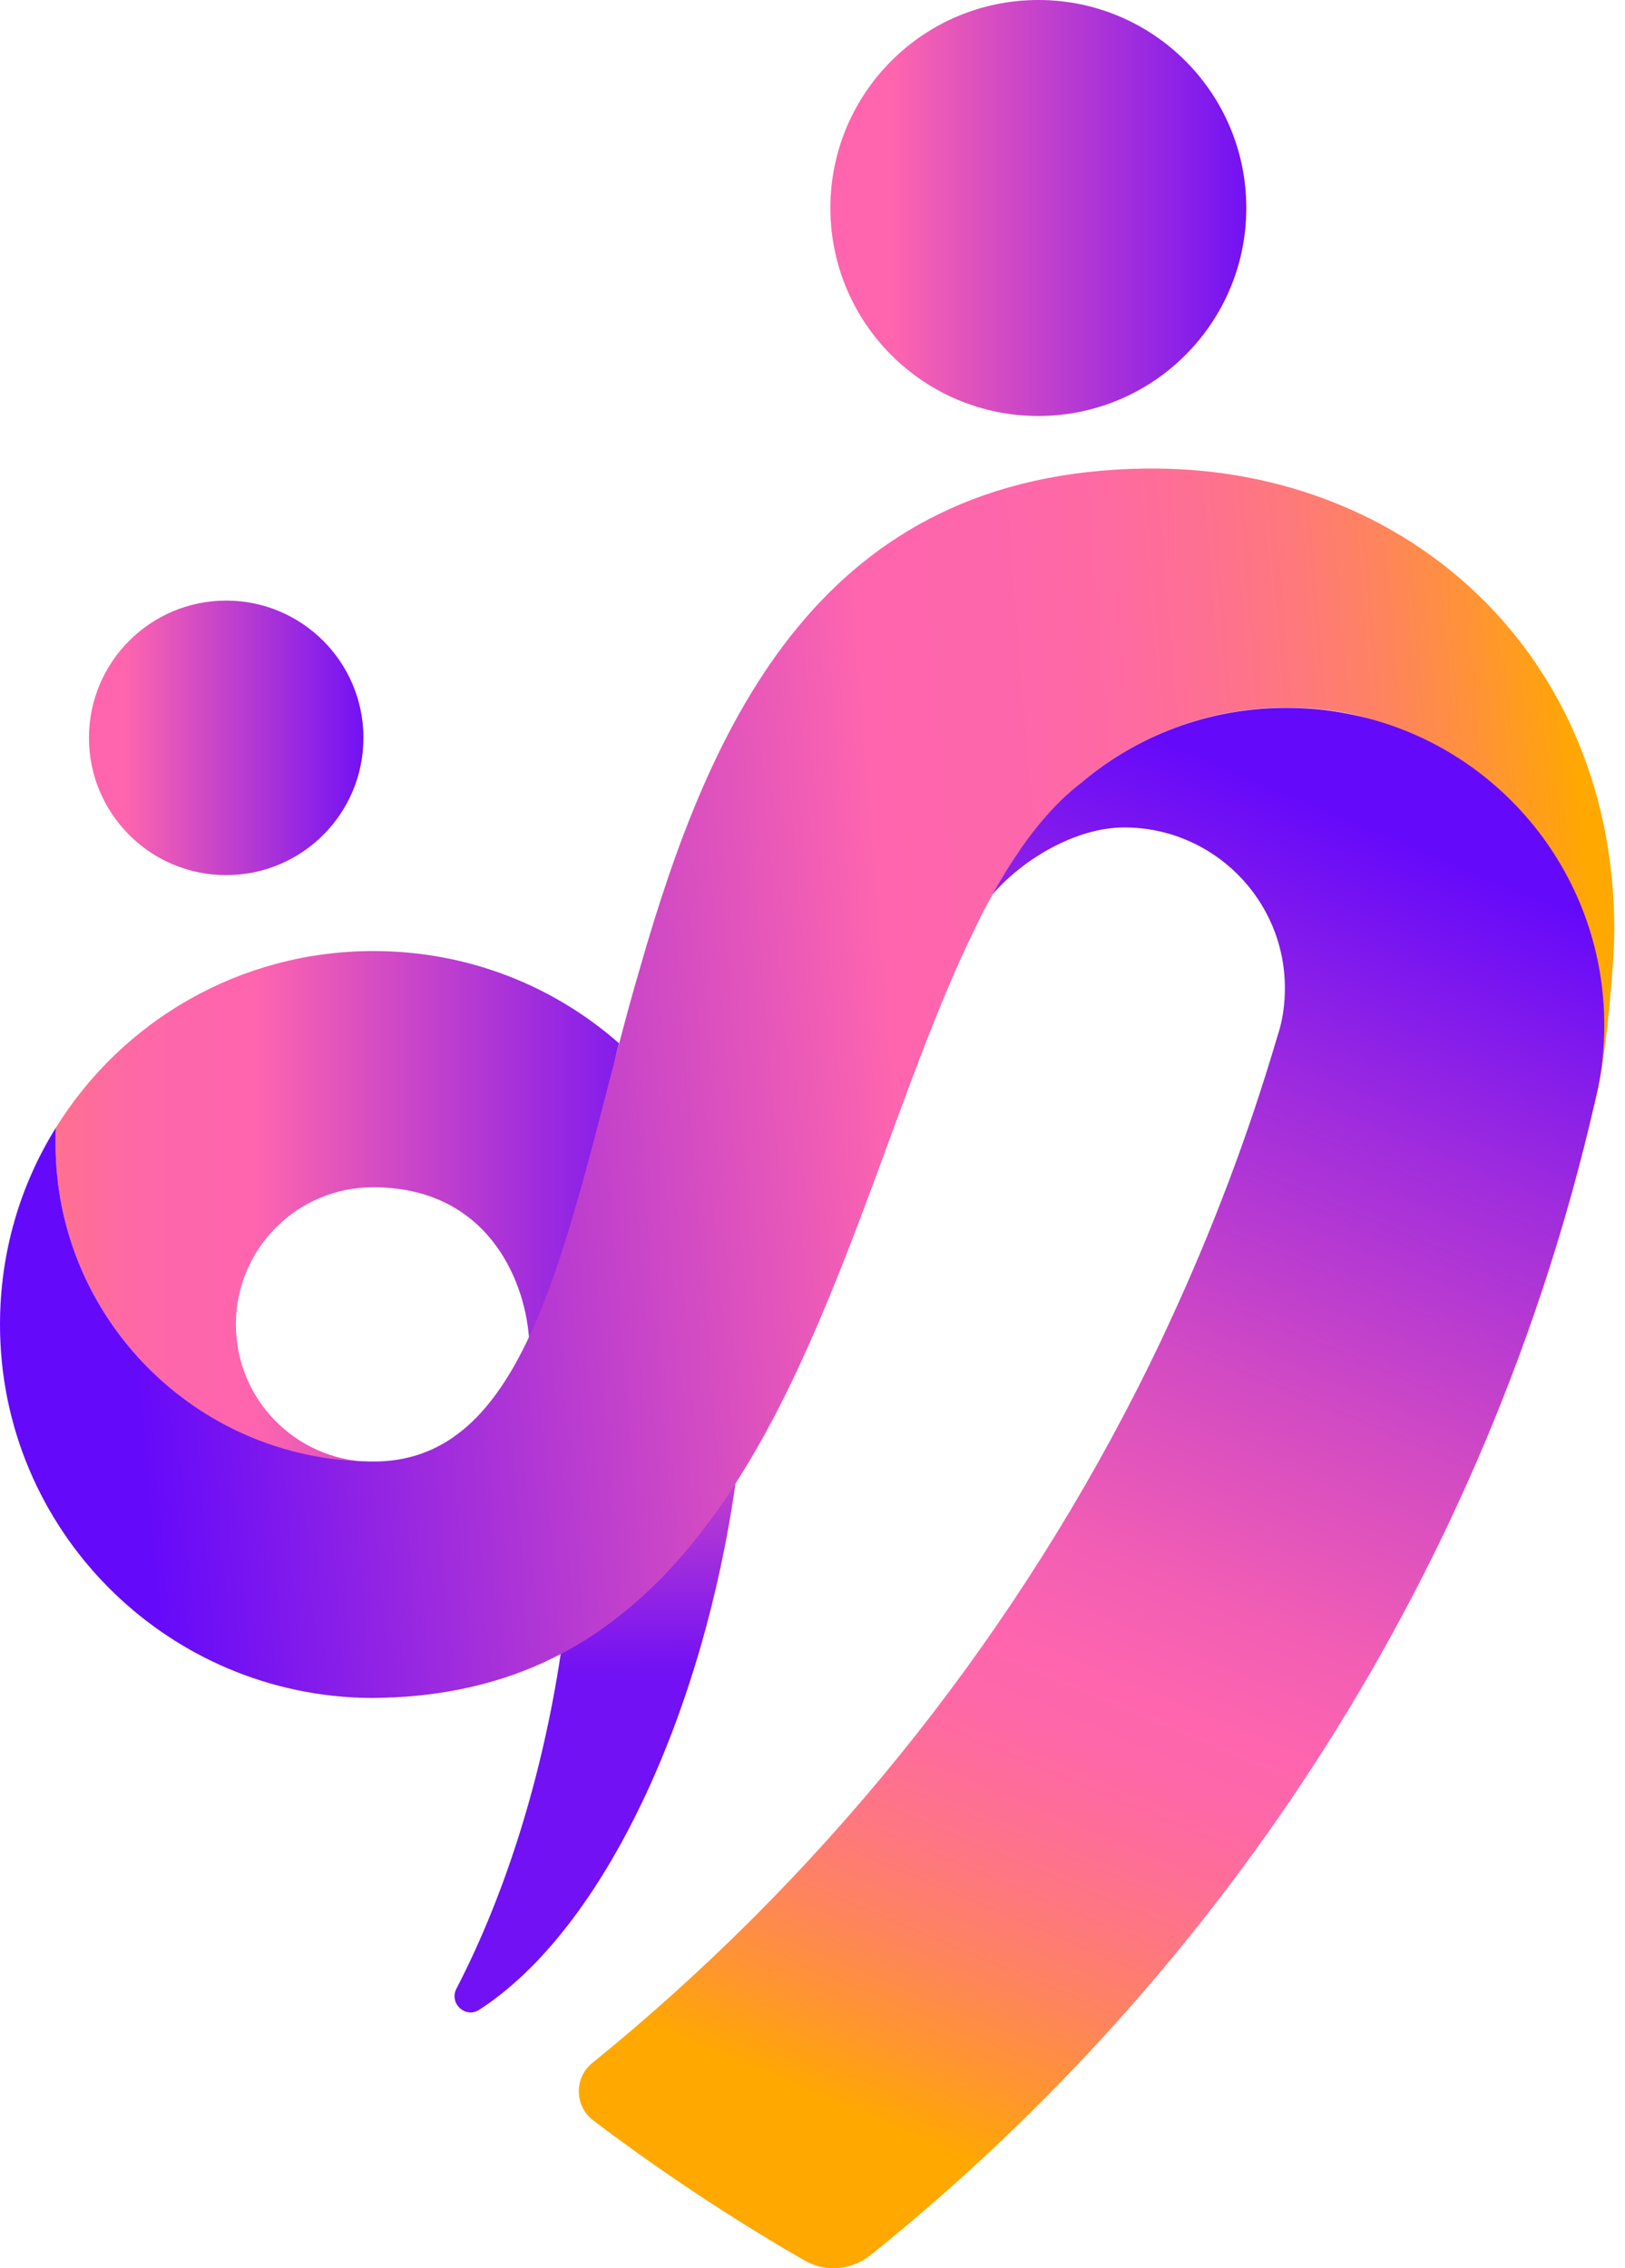
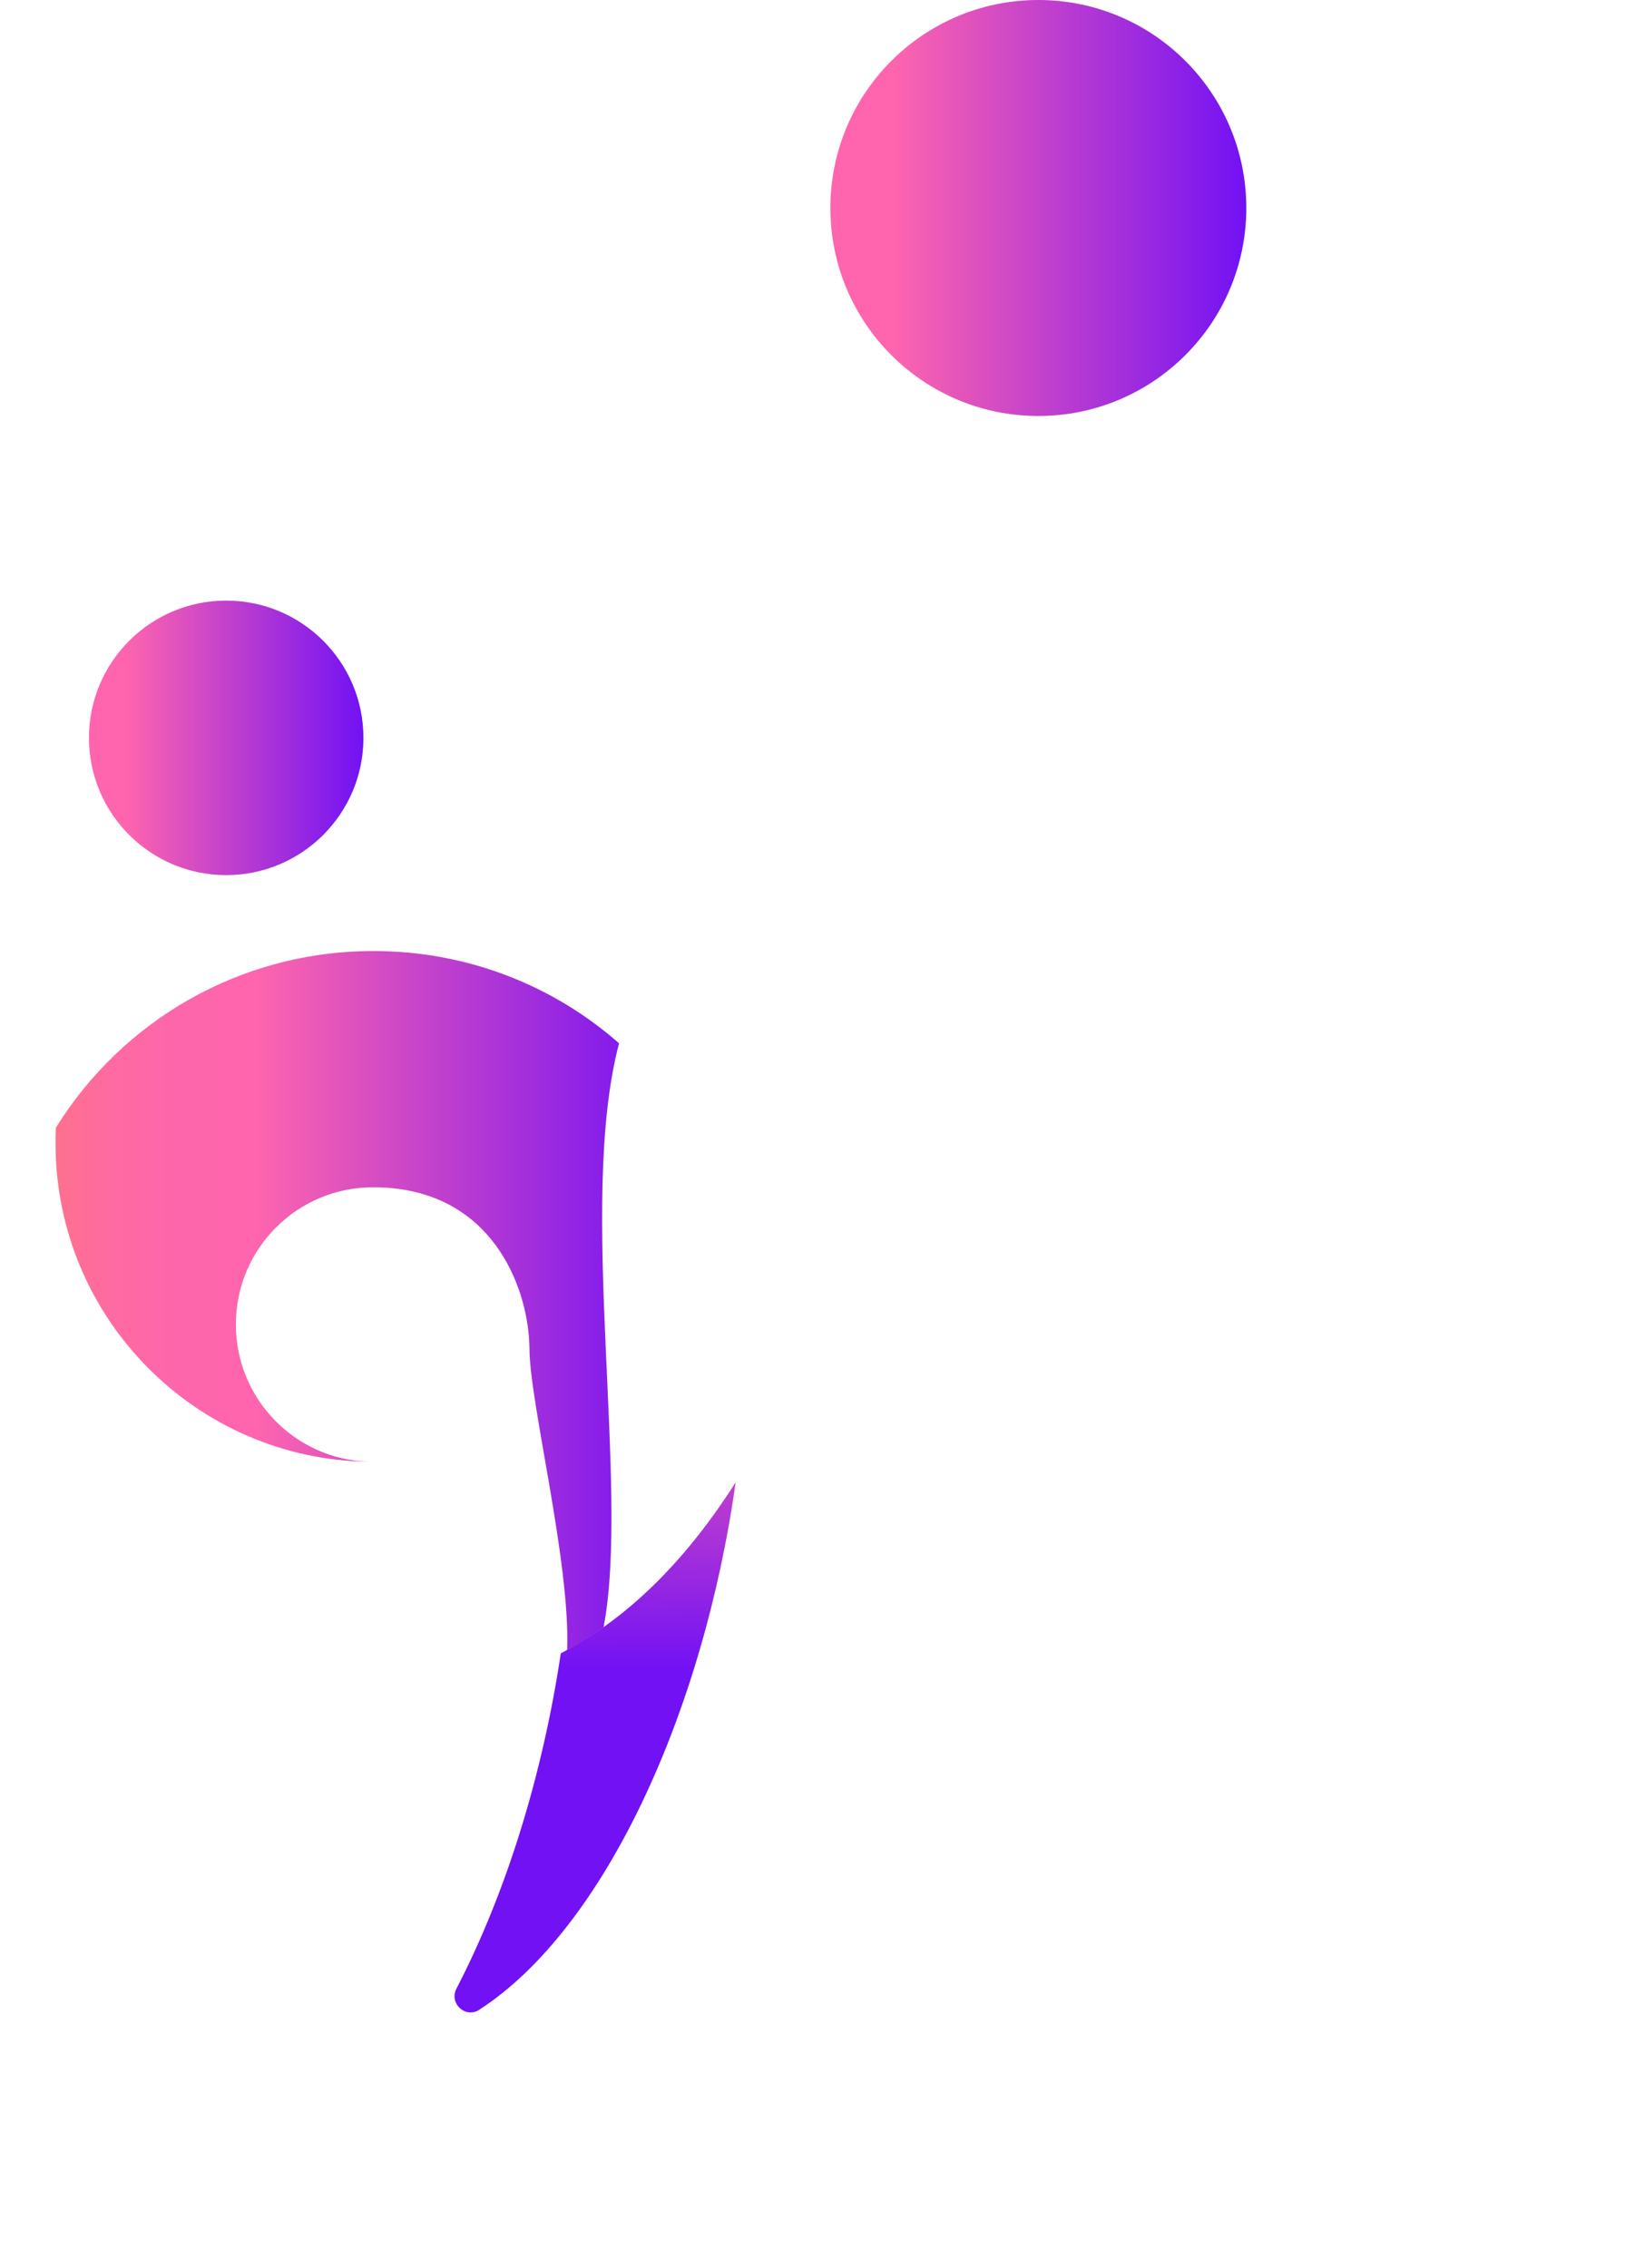
<svg xmlns="http://www.w3.org/2000/svg" width="43" height="60" viewBox="0 0 43 60" fill="none">
  <g clip-path="url(#clip0_1889_457)">
    <path d="M19.466 39.213C18.615 45.261 16.012 51.012 12.678 53.165C12.316 53.398 11.882 52.996 12.075 52.61C13.385 50.088 14.357 46.964 14.839 43.735C16.759 42.731 18.245 41.124 19.466 39.213Z" fill="url(#paint0_linear_1889_457)" />
    <path d="M15.972 43.044C15.666 43.269 15.345 43.47 15.008 43.655C15.096 41.325 14.011 37.084 14.011 35.679C14.011 35.574 14.003 35.462 13.995 35.349C13.867 33.791 12.854 31.406 9.874 31.406C7.865 31.406 6.242 33.028 6.242 35.036C6.242 37.004 7.809 38.611 9.769 38.667C5.182 38.611 1.47 34.859 1.47 30.249C1.47 30.104 1.47 29.968 1.478 29.831C3.222 27.02 6.331 25.157 9.882 25.157C12.372 25.157 14.646 26.072 16.381 27.598C15.264 31.831 16.678 39.341 15.972 43.044Z" fill="url(#paint1_linear_1889_457)" />
-     <path d="M42.717 24.602C42.717 25.47 42.5 27.767 42.331 28.578C42.331 24.466 39.503 19.582 35.599 18.859C35.092 18.763 34.578 18.715 34.048 18.715C31.999 18.715 30.127 19.446 28.665 20.659L28.657 20.667C28.055 21.133 27.508 21.735 27.01 22.45C27.01 22.458 27.002 22.458 27.002 22.466C26.745 22.835 26.496 23.237 26.263 23.663C26.199 23.775 26.142 23.888 26.078 24C26.014 24.12 25.95 24.249 25.886 24.378V24.386C24.576 26.988 23.532 30.329 22.246 33.566C21.451 35.558 20.575 37.51 19.482 39.213C18.51 40.731 17.378 42.056 15.988 43.044C15.682 43.269 15.361 43.47 15.024 43.655C14.967 43.687 14.911 43.719 14.855 43.743C13.601 44.41 12.107 44.819 10.428 44.9C10.404 44.9 10.388 44.9 10.364 44.9C10.308 44.9 10.243 44.908 10.187 44.908C10.075 44.908 9.962 44.916 9.858 44.916H9.834C4.395 44.883 0 40.466 0 35.036C0 33.124 0.538 31.341 1.478 29.831C1.47 29.968 1.47 30.113 1.47 30.249C1.47 34.859 5.182 38.611 9.785 38.659C9.818 38.659 9.85 38.659 9.89 38.659C9.93 38.659 9.962 38.659 10.002 38.659C11.882 38.611 13.087 37.325 14.011 35.341C14.967 33.293 15.618 30.514 16.389 27.582C16.558 26.94 16.735 26.281 16.928 25.631C18.799 19.084 21.732 12.498 30.32 12.394C30.328 12.394 30.328 12.394 30.328 12.394C30.392 12.394 30.457 12.394 30.521 12.394C37.254 12.402 42.717 17.309 42.717 24.602Z" fill="url(#paint2_linear_1889_457)" />
-     <path d="M42.452 27.125C42.452 27.687 42.395 28.233 42.291 28.771C42.259 28.916 42.227 29.052 42.194 29.197C42.194 29.205 42.186 29.221 42.186 29.229C39.366 41.43 32.481 52.072 23.033 59.655C22.535 60.056 21.836 60.112 21.282 59.791C19.346 58.675 17.482 57.438 15.706 56.096C15.2 55.719 15.184 54.964 15.674 54.57C21.627 49.743 26.552 43.687 30.063 36.803C30.368 36.201 30.674 35.582 30.955 34.964C32.08 32.538 33.036 30.016 33.799 27.422C33.815 27.373 33.831 27.325 33.847 27.269C33.952 26.908 34 26.53 34 26.137C34 23.791 32.096 21.888 29.75 21.888C28.448 21.888 27.034 22.755 26.255 23.671C26.488 23.245 26.737 22.843 26.994 22.474C27.002 22.466 27.002 22.466 27.002 22.458C27.5 21.743 28.038 21.141 28.649 20.675C28.649 20.675 28.657 20.675 28.657 20.667C30.111 19.454 31.991 18.723 34.04 18.723C34.57 18.723 35.092 18.771 35.59 18.867C39.503 19.582 42.452 23.012 42.452 27.125Z" fill="url(#paint3_linear_1889_457)" />
    <path d="M5.985 23.149C7.991 23.149 9.617 21.523 9.617 19.518C9.617 17.513 7.991 15.887 5.985 15.887C3.98 15.887 2.354 17.513 2.354 19.518C2.354 21.523 3.98 23.149 5.985 23.149Z" fill="url(#paint4_linear_1889_457)" />
    <path d="M27.476 11.004C30.515 11.004 32.979 8.541 32.979 5.502C32.979 2.463 30.515 0 27.476 0C24.437 0 21.973 2.463 21.973 5.502C21.973 8.541 24.437 11.004 27.476 11.004Z" fill="url(#paint5_linear_1889_457)" />
  </g>
  <defs>
    <linearGradient id="paint0_linear_1889_457" x1="15.545" y1="27.462" x2="15.729" y2="44.181" gradientUnits="userSpaceOnUse">
      <stop stop-color="#FFA800" />
      <stop offset="0.024" stop-color="#FF9F18" />
      <stop offset="0.071" stop-color="#FF903F" />
      <stop offset="0.12" stop-color="#FE8262" />
      <stop offset="0.173" stop-color="#FE787D" />
      <stop offset="0.23" stop-color="#FE6F93" />
      <stop offset="0.292" stop-color="#FE6AA2" />
      <stop offset="0.364" stop-color="#FE66AB" />
      <stop offset="0.471" stop-color="#FE65AE" />
      <stop offset="1" stop-color="#7211F4" />
    </linearGradient>
    <linearGradient id="paint1_linear_1889_457" x1="-2.989" y1="34.402" x2="17.762" y2="34.402" gradientUnits="userSpaceOnUse">
      <stop stop-color="#FFA800" />
      <stop offset="0.024" stop-color="#FF9F18" />
      <stop offset="0.071" stop-color="#FF903F" />
      <stop offset="0.12" stop-color="#FE8262" />
      <stop offset="0.173" stop-color="#FE787D" />
      <stop offset="0.23" stop-color="#FE6F93" />
      <stop offset="0.292" stop-color="#FE6AA2" />
      <stop offset="0.364" stop-color="#FE66AB" />
      <stop offset="0.471" stop-color="#FE65AE" />
      <stop offset="1" stop-color="#7211F4" />
    </linearGradient>
    <linearGradient id="paint2_linear_1889_457" x1="42.366" y1="26.814" x2="3.082" y2="30.068" gradientUnits="userSpaceOnUse">
      <stop stop-color="#FFA800" />
      <stop offset="0.017" stop-color="#FFA20F" />
      <stop offset="0.069" stop-color="#FF9239" />
      <stop offset="0.123" stop-color="#FE845D" />
      <stop offset="0.18" stop-color="#FE797B" />
      <stop offset="0.24" stop-color="#FE7091" />
      <stop offset="0.305" stop-color="#FE6AA2" />
      <stop offset="0.378" stop-color="#FE66AB" />
      <stop offset="0.476" stop-color="#FE65AE" />
      <stop offset="1" stop-color="#6509FA" />
    </linearGradient>
    <linearGradient id="paint3_linear_1889_457" x1="36.527" y1="21.976" x2="22.313" y2="55.833" gradientUnits="userSpaceOnUse">
      <stop stop-color="#6509FA" />
      <stop offset="0.208" stop-color="#A12DDC" />
      <stop offset="0.408" stop-color="#D34BC3" />
      <stop offset="0.558" stop-color="#F25EB4" />
      <stop offset="0.641" stop-color="#FE65AE" />
      <stop offset="0.686" stop-color="#FE67A9" />
      <stop offset="0.742" stop-color="#FE6D99" />
      <stop offset="0.803" stop-color="#FE7780" />
      <stop offset="0.869" stop-color="#FE845D" />
      <stop offset="0.937" stop-color="#FF9530" />
      <stop offset="1" stop-color="#FFA800" />
    </linearGradient>
    <linearGradient id="paint4_linear_1889_457" x1="2.356" y1="19.518" x2="9.616" y2="19.518" gradientUnits="userSpaceOnUse">
      <stop offset="0.134" stop-color="#FE65AE" />
      <stop offset="1" stop-color="#7211F4" />
    </linearGradient>
    <linearGradient id="paint5_linear_1889_457" x1="21.974" y1="5.502" x2="32.98" y2="5.502" gradientUnits="userSpaceOnUse">
      <stop offset="0.149" stop-color="#FE65AE" />
      <stop offset="1" stop-color="#7211F4" />
    </linearGradient>
    <clipPath id="clip0_1889_457">
      <rect width="42.717" height="60" fill="white" />
    </clipPath>
  </defs>
</svg>